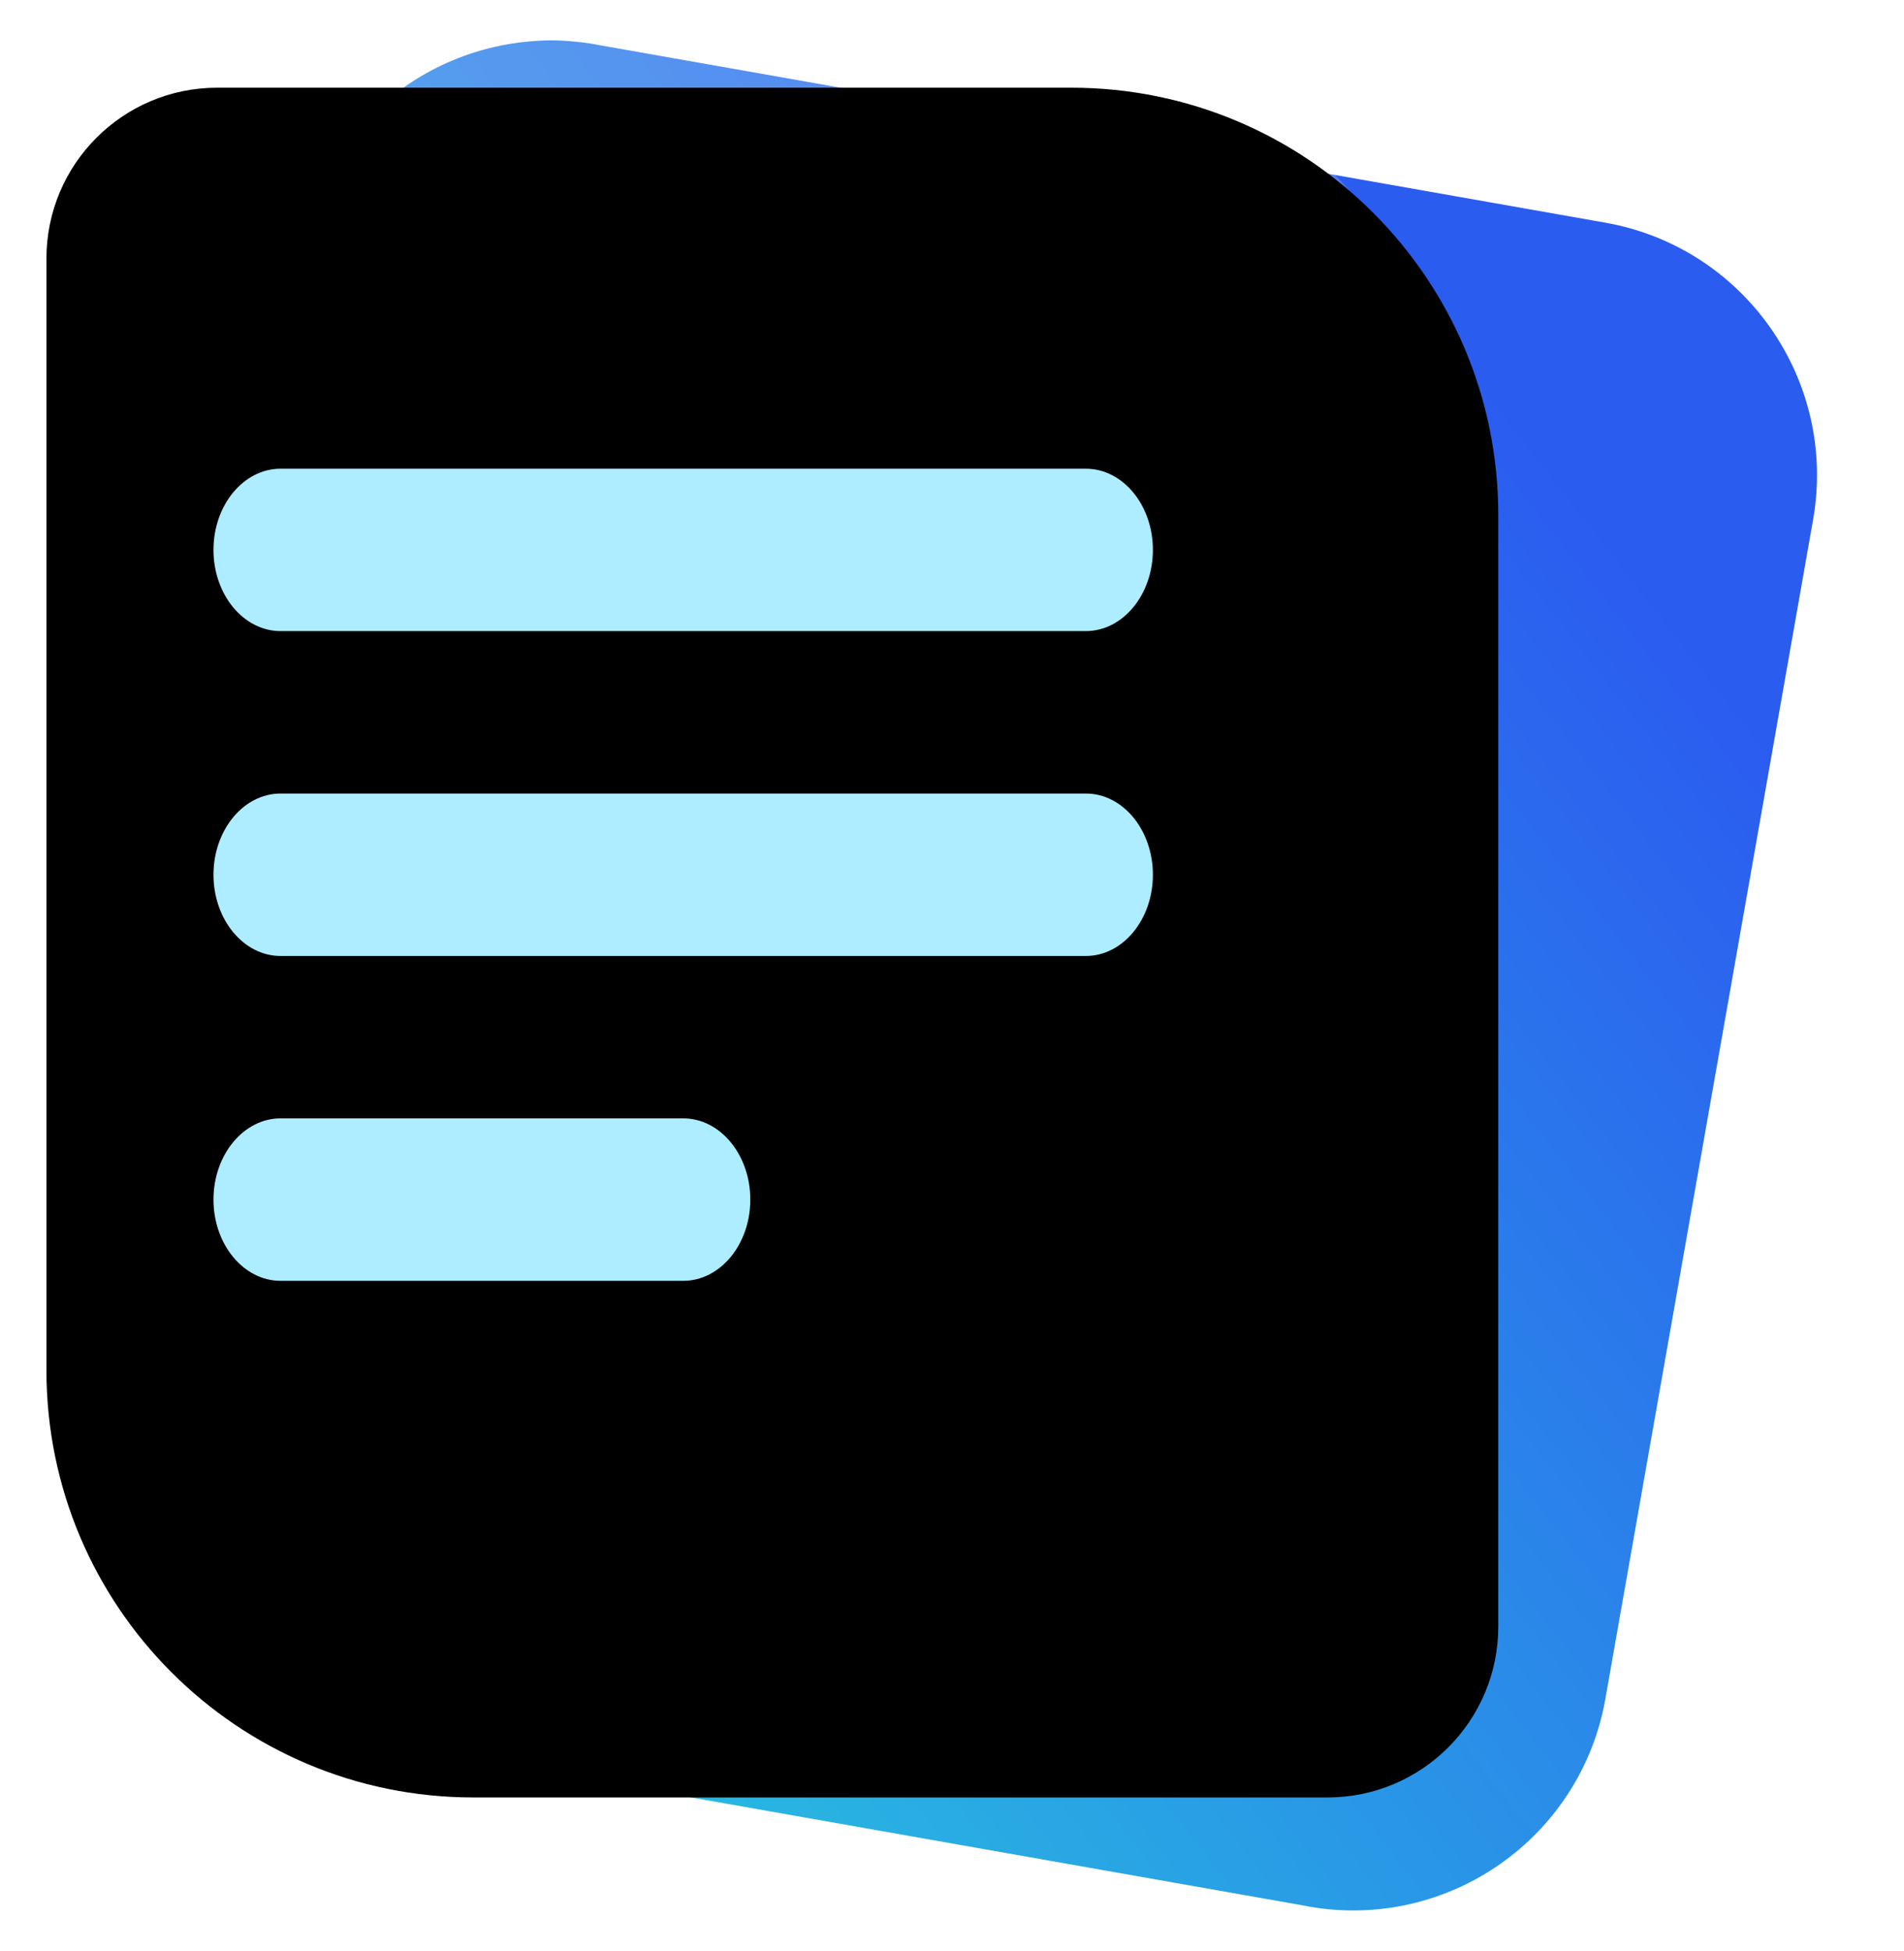
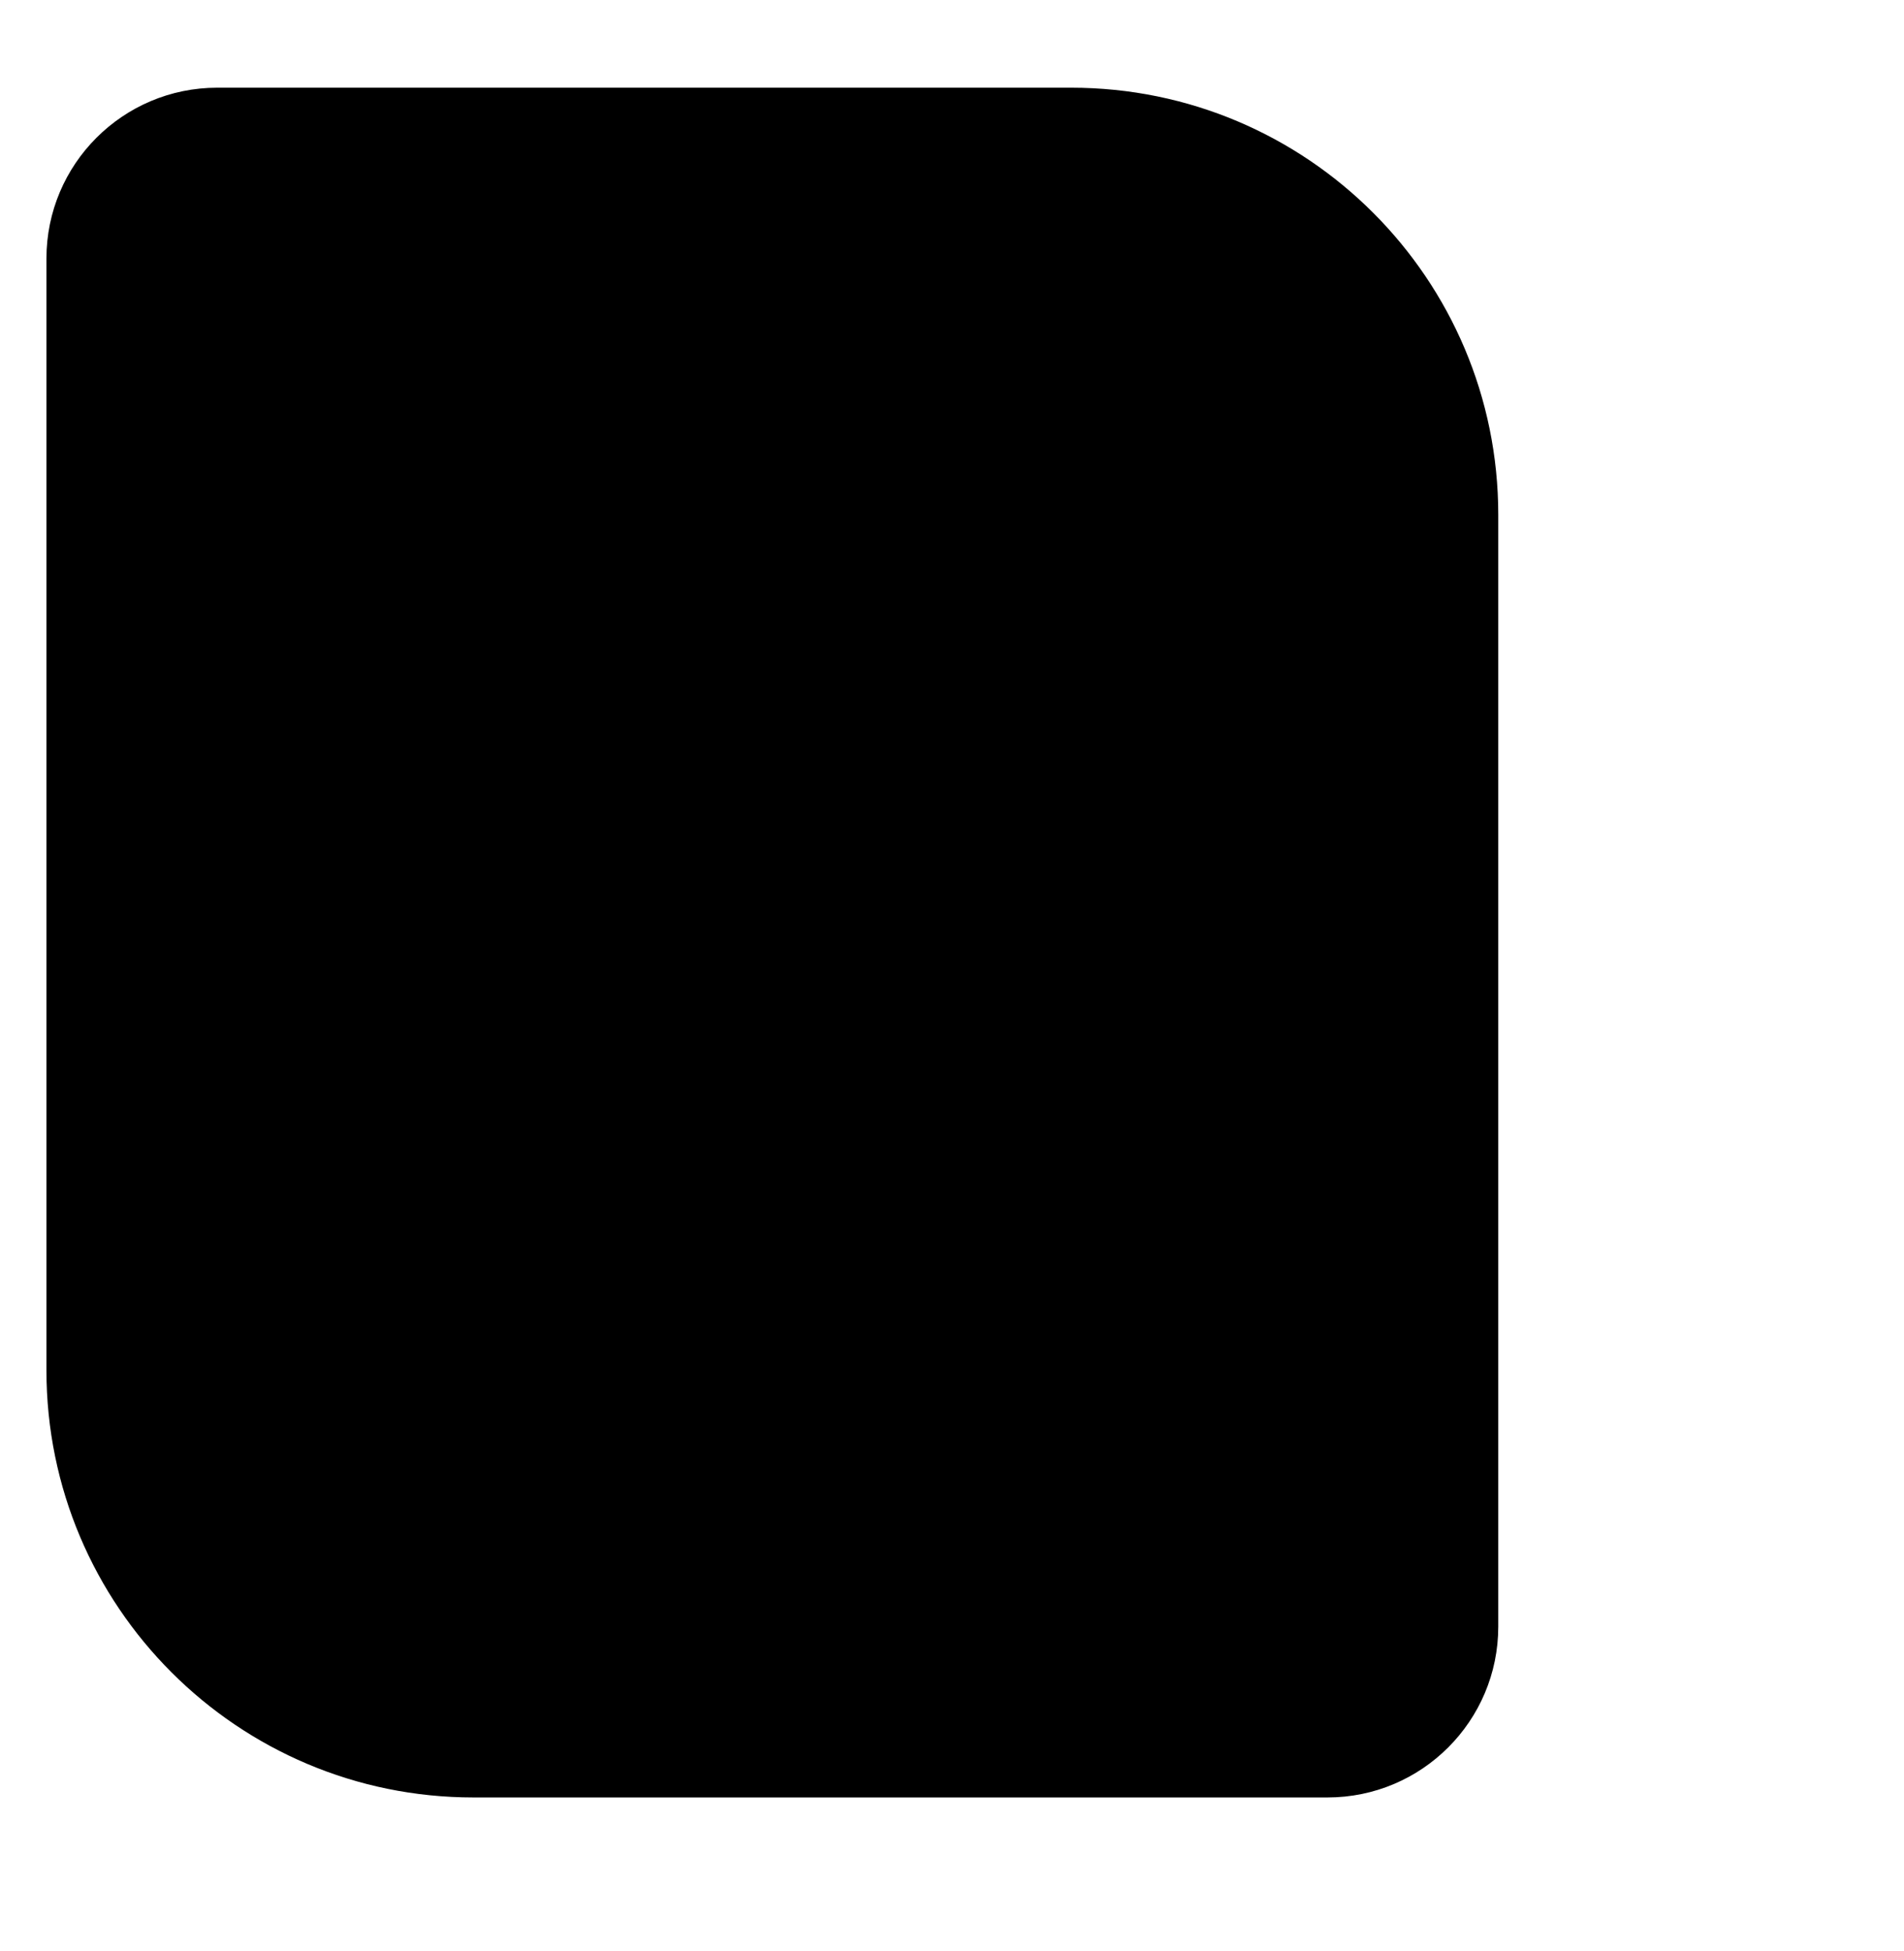
<svg xmlns="http://www.w3.org/2000/svg" xmlns:xlink="http://www.w3.org/1999/xlink" width="41px" height="42px" viewBox="0 0 41 42" version="1.1">
  <title>icon_step3</title>
  <defs>
    <linearGradient x1="14.404%" y1="93.894%" x2="80.264%" y2="12.681%" id="linearGradient-1">
      <stop stop-color="#28C4DF" offset="0%" />
      <stop stop-color="#2B5CF0" offset="100%" />
    </linearGradient>
    <path d="M3.678,0.888 L22.068,0.888 C27.146,0.888 31.263,5.005 31.263,10.083 L31.263,34.017 C31.263,36.048 29.616,37.695 27.585,37.695 L9.195,37.695 C4.117,37.695 0,33.578 0,28.5 L0,4.566 C0,2.535 1.647,0.888 3.678,0.888 Z" id="path-2" />
    <filter x="-3.2%" y="-2.7%" width="106.4%" height="105.4%" filterUnits="objectBoundingBox" id="filter-3">
      <feGaussianBlur stdDeviation="0.5" in="SourceAlpha" result="shadowBlurInner1" />
      <feOffset dx="1" dy="1" in="shadowBlurInner1" result="shadowOffsetInner1" />
      <feComposite in="shadowOffsetInner1" in2="SourceAlpha" operator="arithmetic" k2="-1" k3="1" result="shadowInnerInner1" />
      <feColorMatrix values="0 0 0 0 0.169   0 0 0 0 0.408   0 0 0 0 0.933  0 0 0 0.1 0" type="matrix" in="shadowInnerInner1" />
    </filter>
  </defs>
  <g id="页面-1" stroke="none" stroke-width="1" fill="none" fill-rule="evenodd">
    <g id="6.1Home备份" transform="translate(-408, -618)">
      <g id="Quick-access" transform="translate(120, 404)">
        <g id="Categpry" transform="translate(0, 84)">
          <g id="编组-8" transform="translate(-216, 98)">
            <g id="编组-9备份-2" transform="translate(472, 0)">
              <g id="编组-10" transform="translate(32, 32)">
                <g id="icon_step3" transform="translate(0, 0)">
-                   <path d="M9.47,2.596 L31.539,2.598 C34.586,2.6 37.055,5.07 37.057,8.116 L37.06,33.888 C37.062,36.935 34.592,39.405 31.545,39.406 C31.545,39.406 31.544,39.406 31.544,39.404 L9.475,39.402 C6.429,39.4 3.959,36.93 3.957,33.884 L3.954,8.112 C3.952,5.065 6.422,2.595 9.469,2.594 C9.47,2.594 9.47,2.594 9.47,2.596 Z" id="矩形" fill="url(#linearGradient-1)" transform="translate(20.507, 21) rotate(10) translate(-20.507, -21) " />
                  <g id="矩形备份">
                    <use fill-opacity="0.2" fill="#FFFFFF" fill-rule="evenodd" xlink:href="#path-2" />
                    <use fill="black" fill-opacity="1" filter="url(#filter-3)" xlink:href="#path-2" />
                  </g>
-                   <path d="M23.382,10.09 L6.042,10.09 C5.245,10.09 4.597,10.873 4.597,11.838 C4.597,12.804 5.245,13.586 6.042,13.586 L23.382,13.586 C24.179,13.586 24.826,12.804 24.826,11.838 C24.826,10.873 24.179,10.09 23.382,10.09 Z" id="路径" fill="#ADEDFF" fill-rule="nonzero" />
-                   <path d="M23.382,17.083 L6.042,17.083 C5.245,17.083 4.597,17.866 4.597,18.831 C4.597,19.797 5.245,20.58 6.042,20.58 L23.382,20.58 C24.179,20.58 24.826,19.797 24.826,18.831 C24.826,17.866 24.179,17.083 23.382,17.083 Z" id="路径" fill="#ADEDFF" fill-rule="nonzero" />
-                   <path d="M14.712,24.076 L6.042,24.076 C5.245,24.076 4.597,24.859 4.597,25.825 C4.597,26.79 5.245,27.573 6.042,27.573 L14.712,27.573 C15.51,27.573 16.157,26.79 16.157,25.825 C16.157,24.859 15.51,24.076 14.712,24.076 Z" id="路径" fill="#ADEDFF" fill-rule="nonzero" />
                </g>
              </g>
            </g>
          </g>
        </g>
      </g>
    </g>
  </g>
</svg>